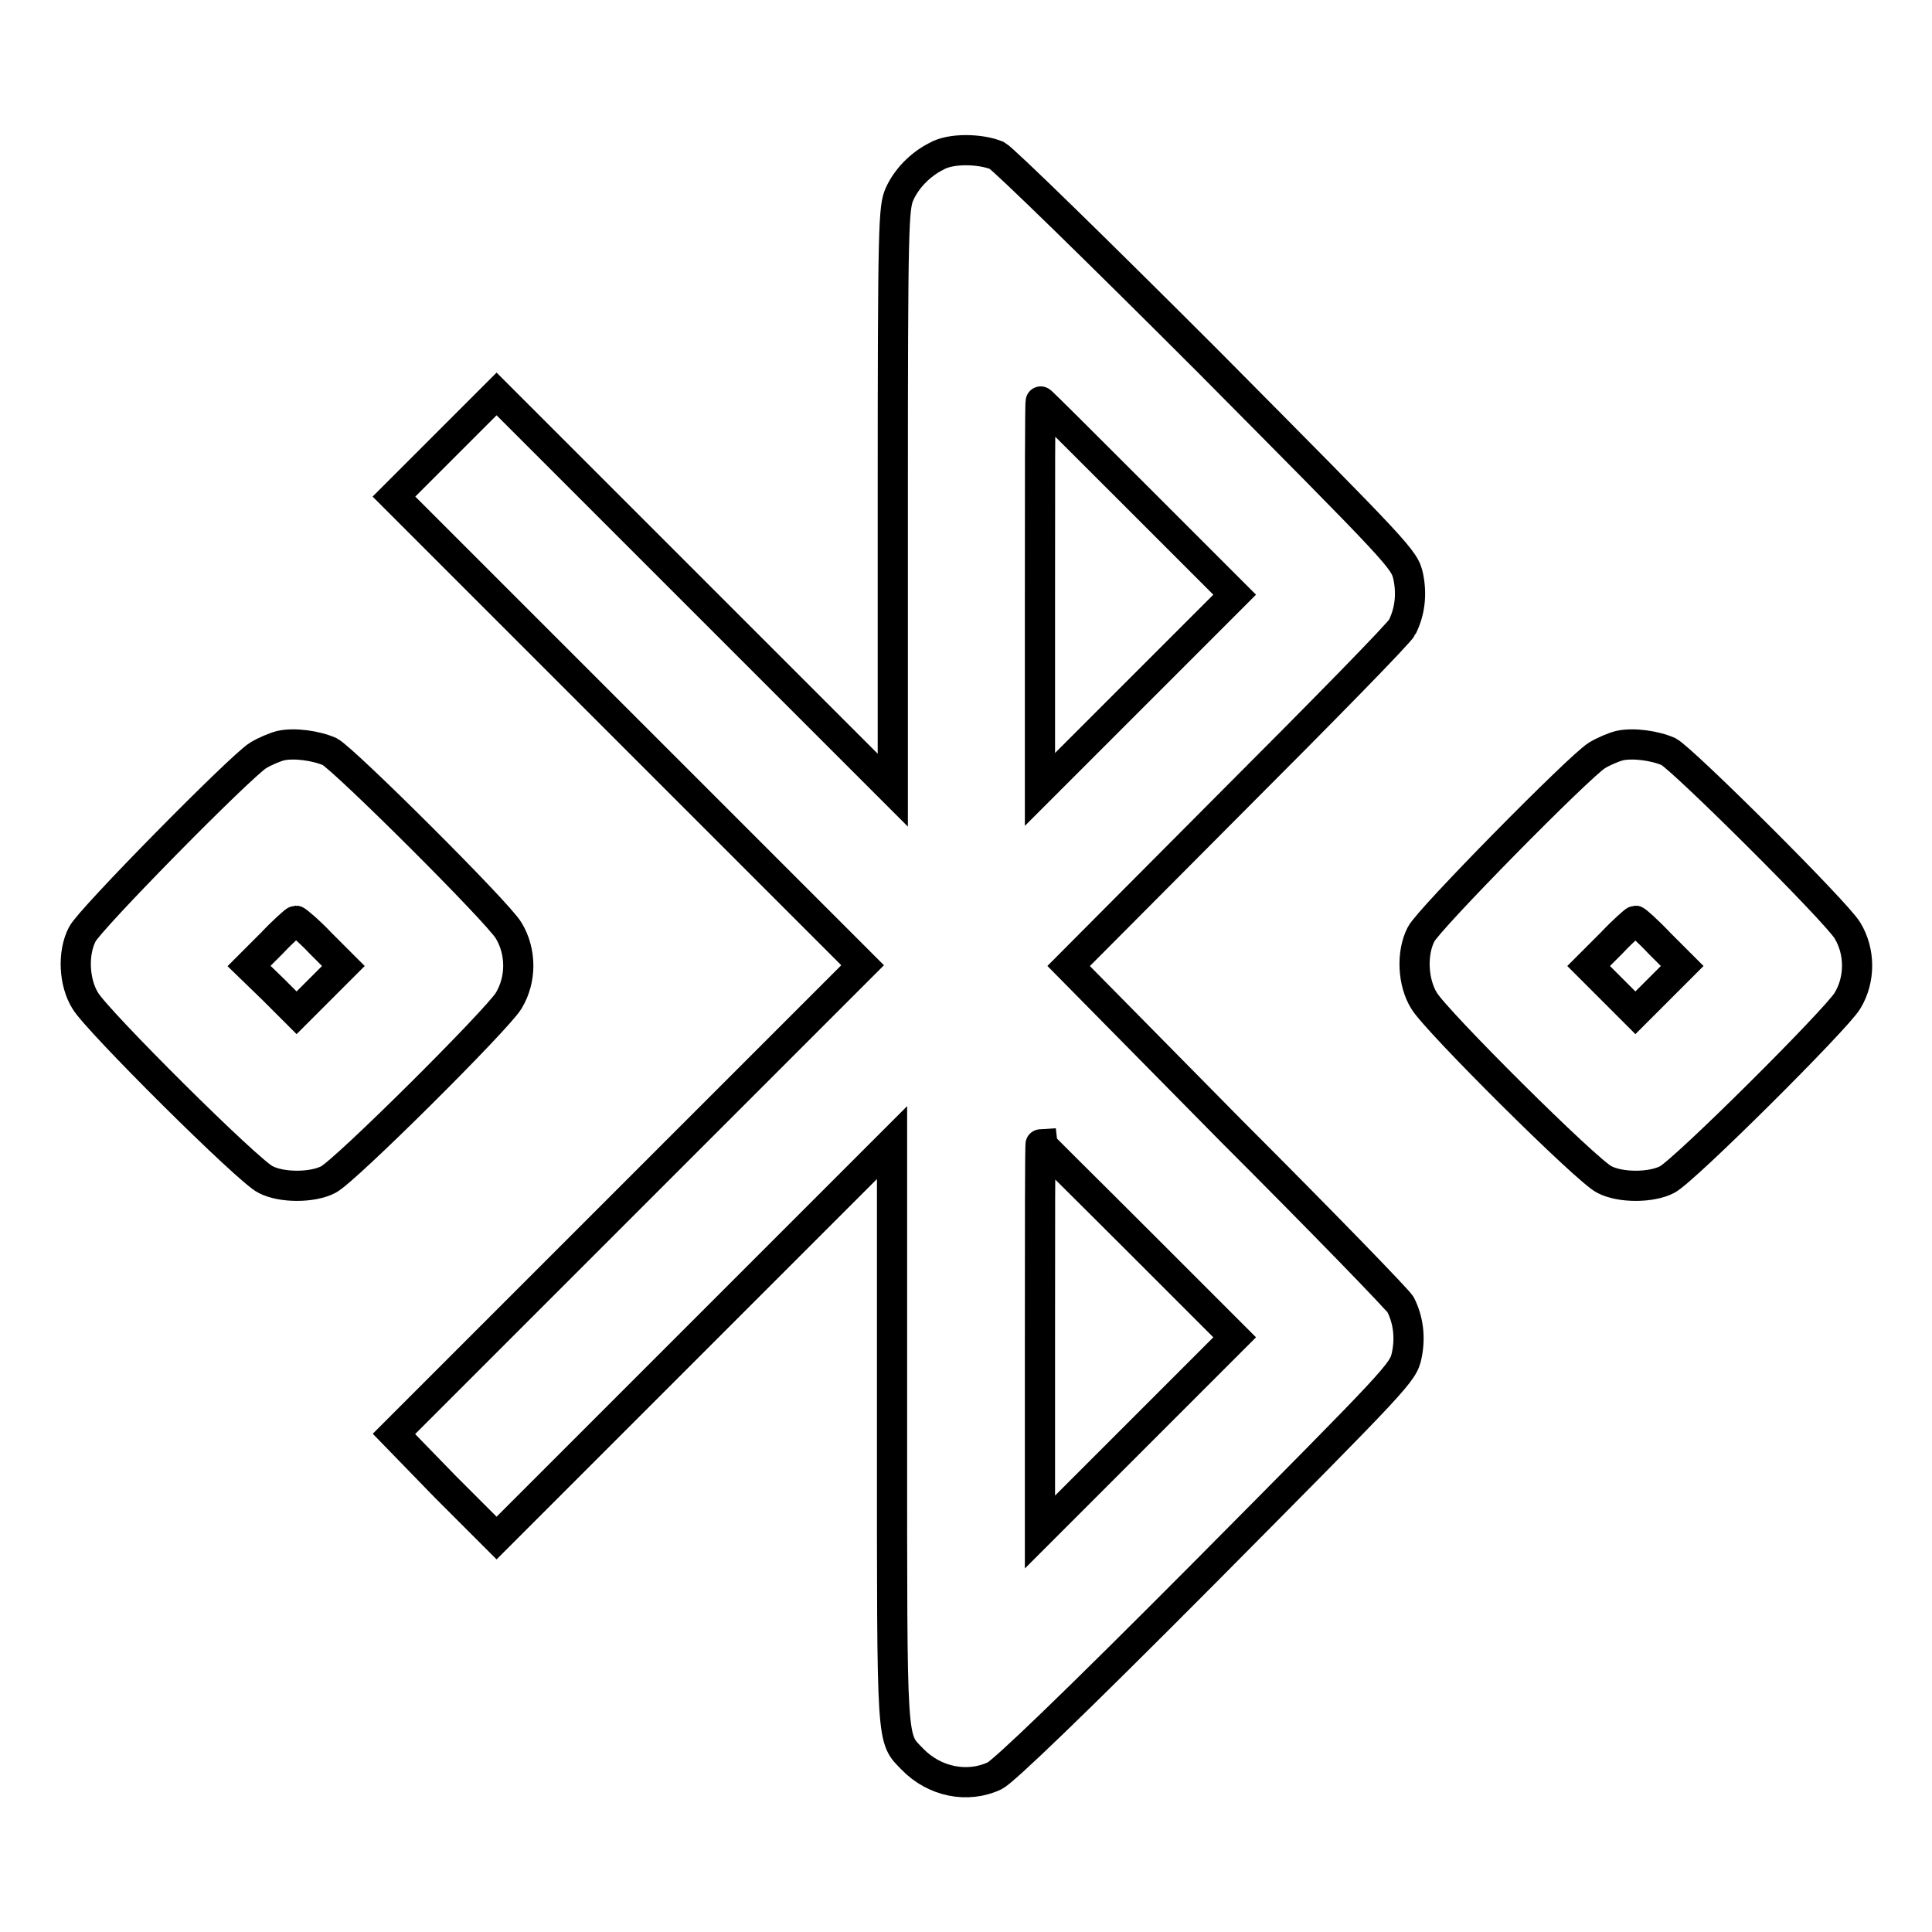
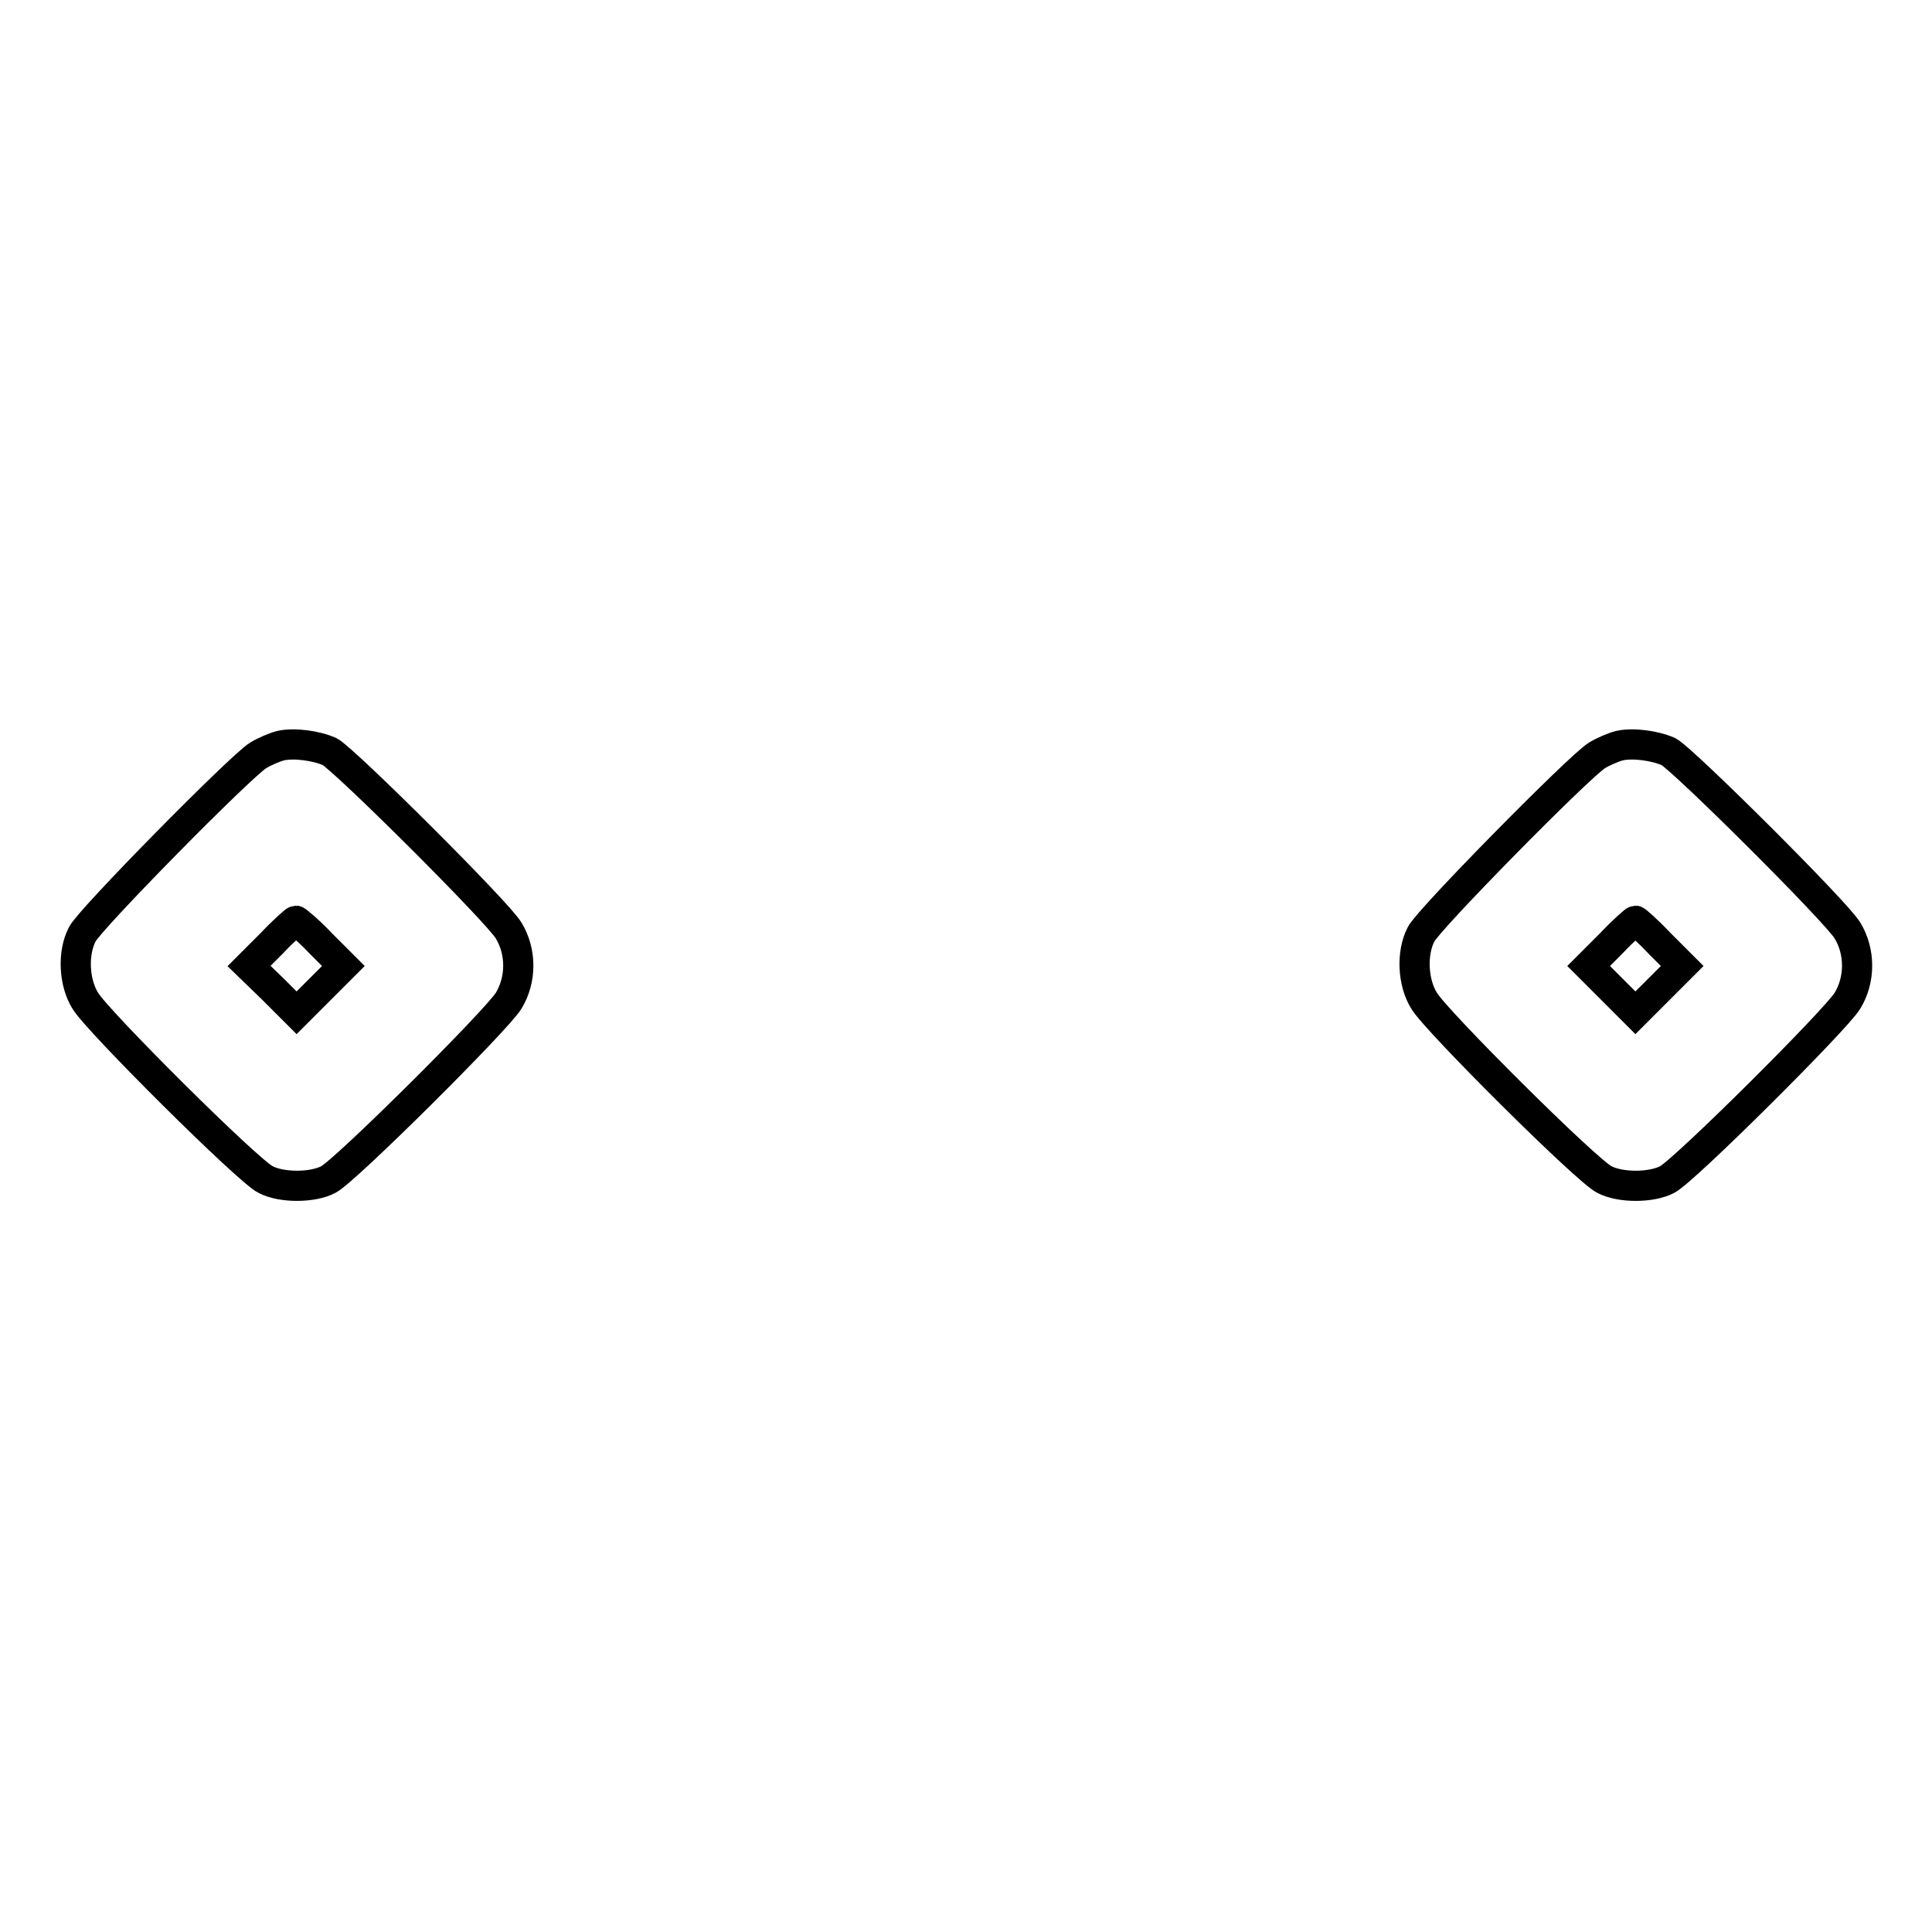
<svg xmlns="http://www.w3.org/2000/svg" version="1.1" x="0px" y="0px" viewBox="0 0 256 256" enable-background="new 0 0 256 256" xml:space="preserve">
  <g>
    <g>
      <g>
-         <path stroke-width="4" fill-opacity="0" stroke="#000000" d="M124.1,20.7c-2.2,1.1-4,3-4.9,5c-0.8,1.8-0.9,3.9-0.9,40.4v38.6L92,78.4L65.8,52.2L59,59l-6.8,6.8l31,31l31.1,31.1l-31.1,31.1l-31,31L59,197l6.8,6.8L92,177.6l26.2-26.2v38.5c0,42-0.1,40.3,2.7,43.2c2.9,3,7.3,3.9,10.9,2.2c1.2-0.6,10.3-9.3,28-27.1c25.6-25.8,26.1-26.3,26.6-28.6c0.5-2.4,0.2-4.7-0.8-6.7c-0.3-0.6-10.4-11-22.4-23L141.6,128l21.8-21.9c12-12,22.1-22.3,22.4-23c1-2,1.3-4.3,0.8-6.7c-0.5-2.3-1-2.8-26.6-28.6c-14.5-14.5-27-26.7-27.9-27.2C129.9,19.7,126,19.6,124.1,20.7z M150.8,66l12.8,12.8l-12.9,12.9l-12.9,12.9V78.9c0-14.1,0-25.7,0.1-25.7C137.9,53.1,143.7,58.9,150.8,66z M150.8,164.4l12.8,12.8l-12.9,12.9l-12.9,12.9v-25.8c0-14.1,0-25.7,0.1-25.7C137.9,151.6,143.7,157.3,150.8,164.4z" />
        <path stroke-width="4" fill-opacity="0" stroke="#000000" d="M37.2,98.8c-0.8,0.2-2.2,0.8-3,1.3c-2.3,1.4-22.4,21.8-23.3,23.7c-1.3,2.5-1.1,6.4,0.4,8.8c1.5,2.6,21.7,22.7,23.9,23.7c2.1,1.1,6.2,1.1,8.3,0c2.2-1.1,22.4-21.2,23.9-23.7c1.7-2.8,1.7-6.5,0-9.3c-1.4-2.4-21.7-22.6-23.7-23.7C41.9,98.8,39,98.4,37.2,98.8z M42.5,125l3,3l-3.1,3.1l-3.1,3.1l-3.1-3.1L33,128l3-3c1.6-1.7,3.1-3,3.2-3S40.9,123.3,42.5,125z" />
        <path stroke-width="4" fill-opacity="0" stroke="#000000" d="M214.6,98.8c-0.8,0.2-2.2,0.8-3,1.3c-2.3,1.4-22.4,21.8-23.3,23.7c-1.3,2.5-1.1,6.4,0.4,8.8c1.5,2.6,21.7,22.7,23.9,23.7c2.1,1.1,6.2,1.1,8.3,0c2.2-1.1,22.4-21.2,23.9-23.7c1.7-2.8,1.7-6.5,0-9.3c-1.4-2.4-21.7-22.6-23.7-23.7C219.3,98.8,216.4,98.4,214.6,98.8z M219.9,125l3,3l-3.1,3.1l-3.1,3.1l-3.1-3.1l-3.1-3.1l3-3c1.6-1.7,3.1-3,3.2-3S218.3,123.3,219.9,125z" />
      </g>
    </g>
  </g>
</svg>